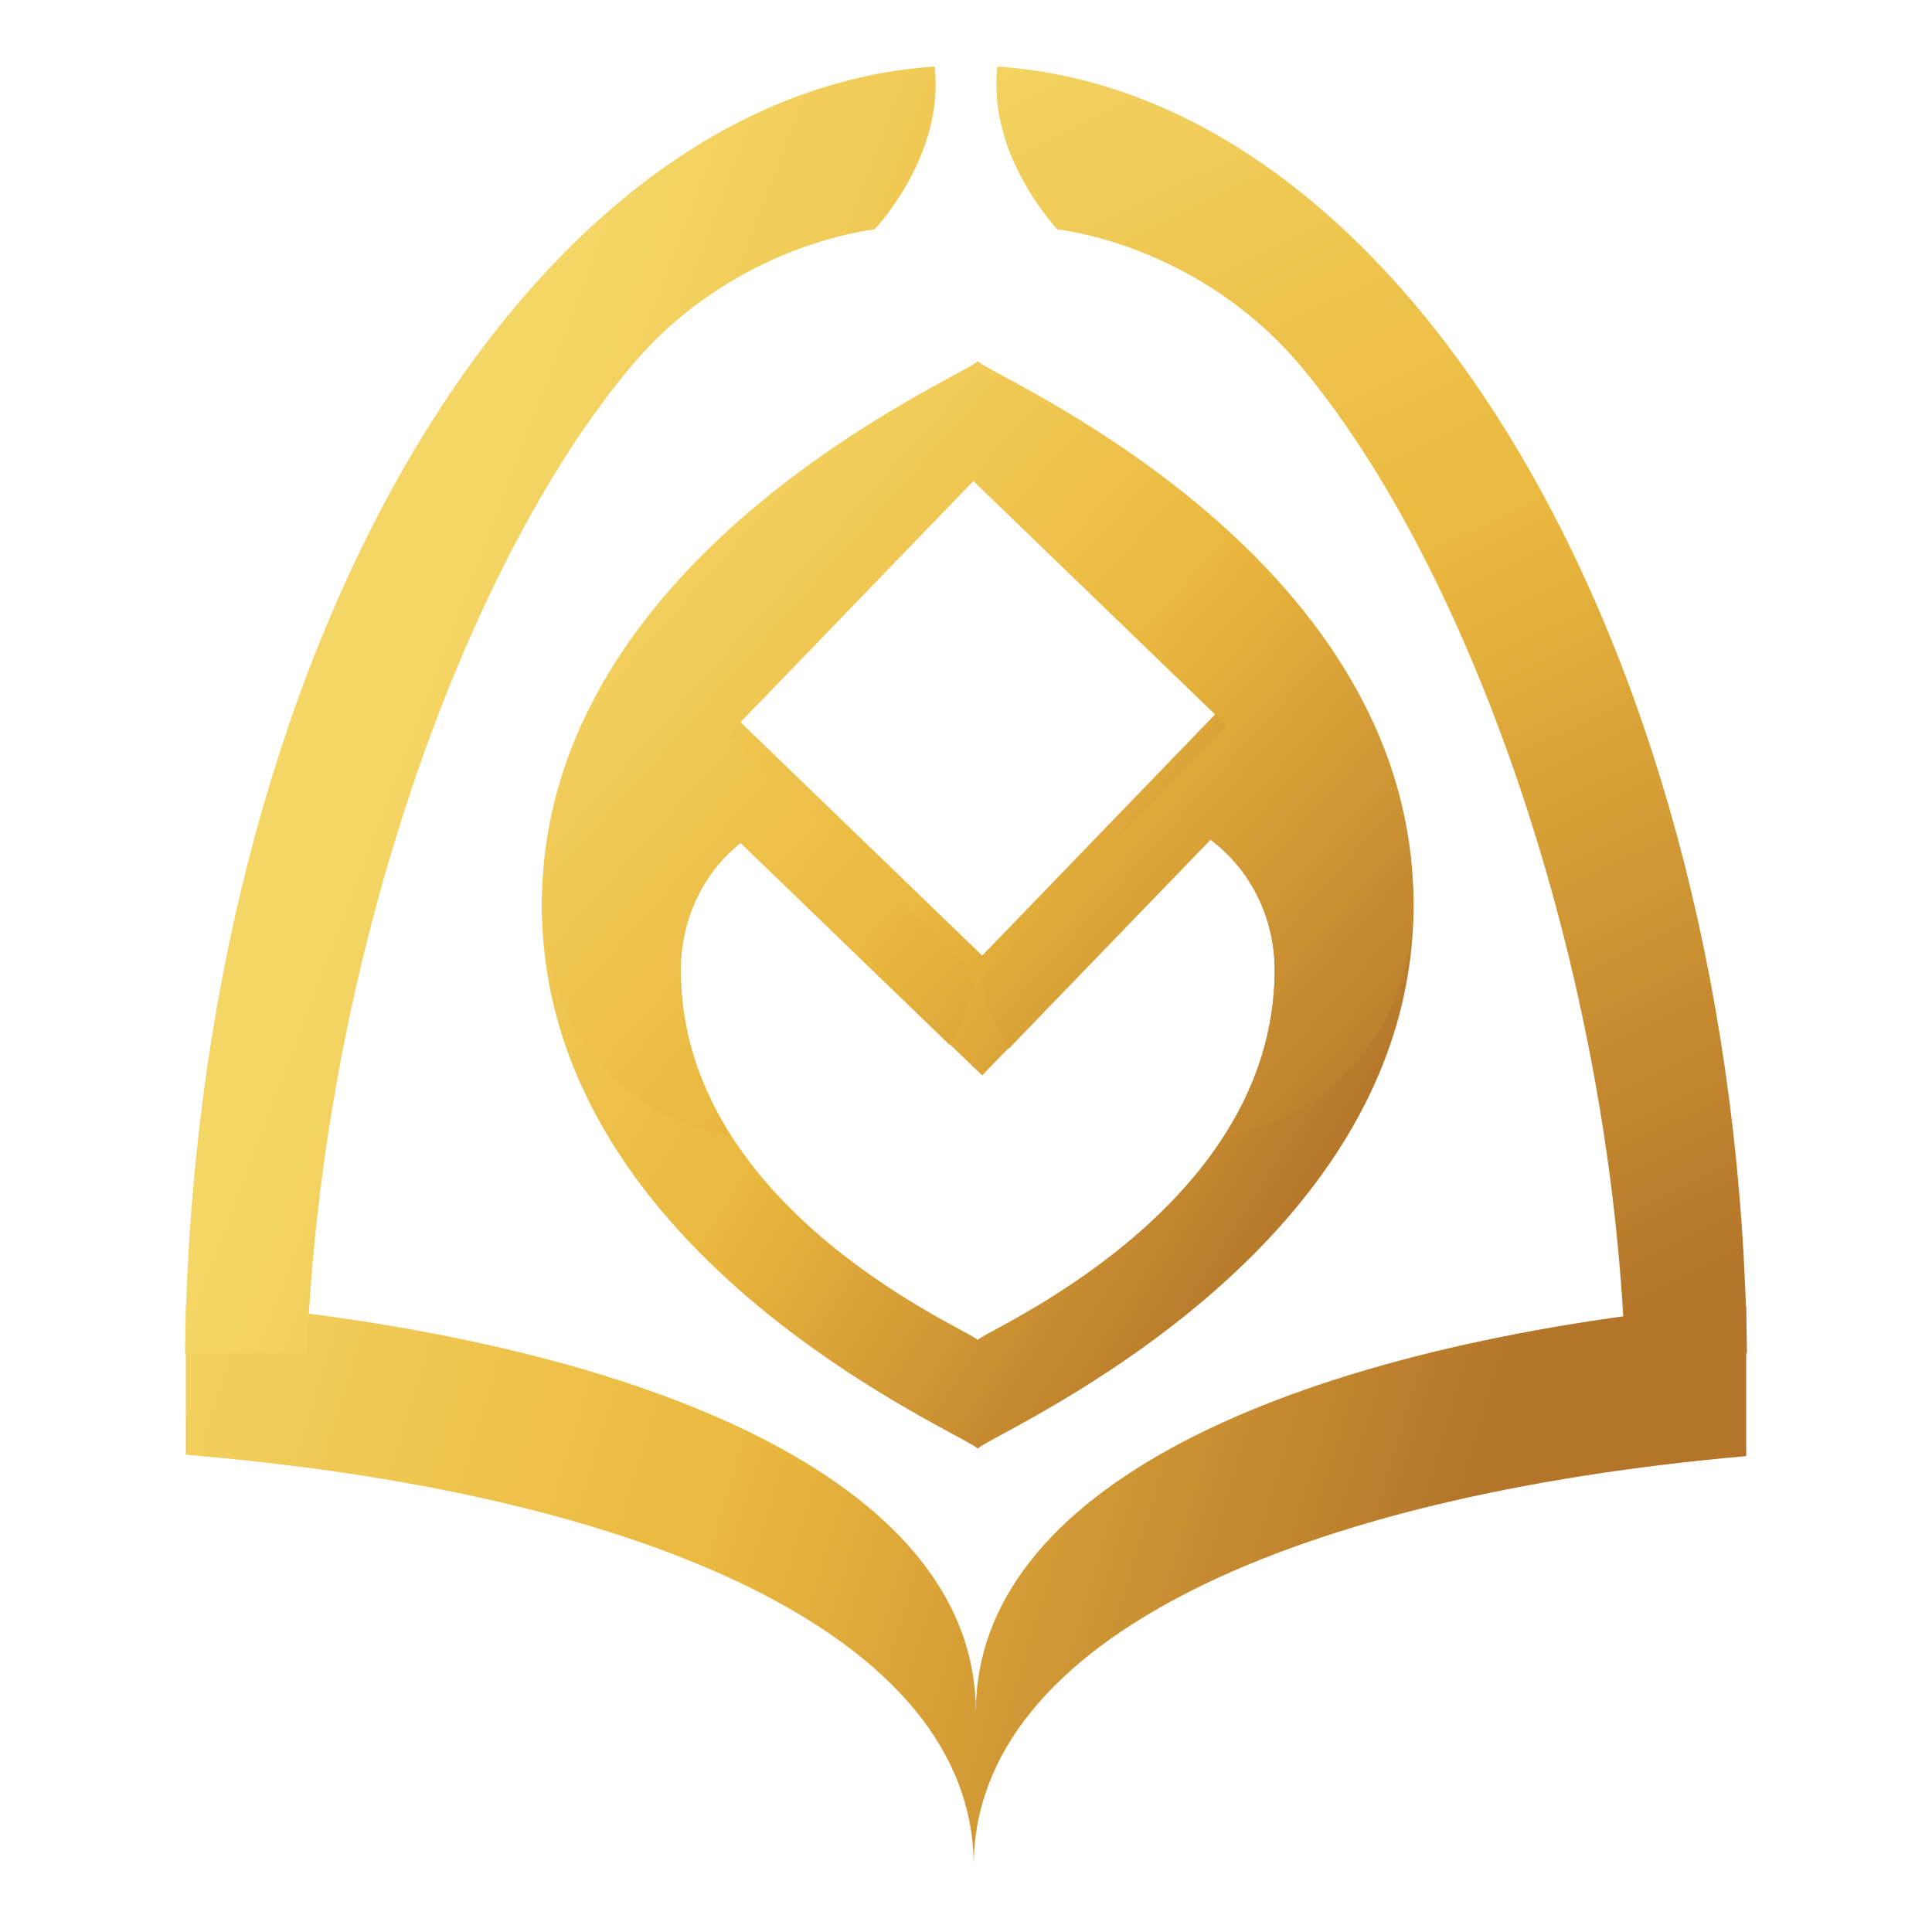
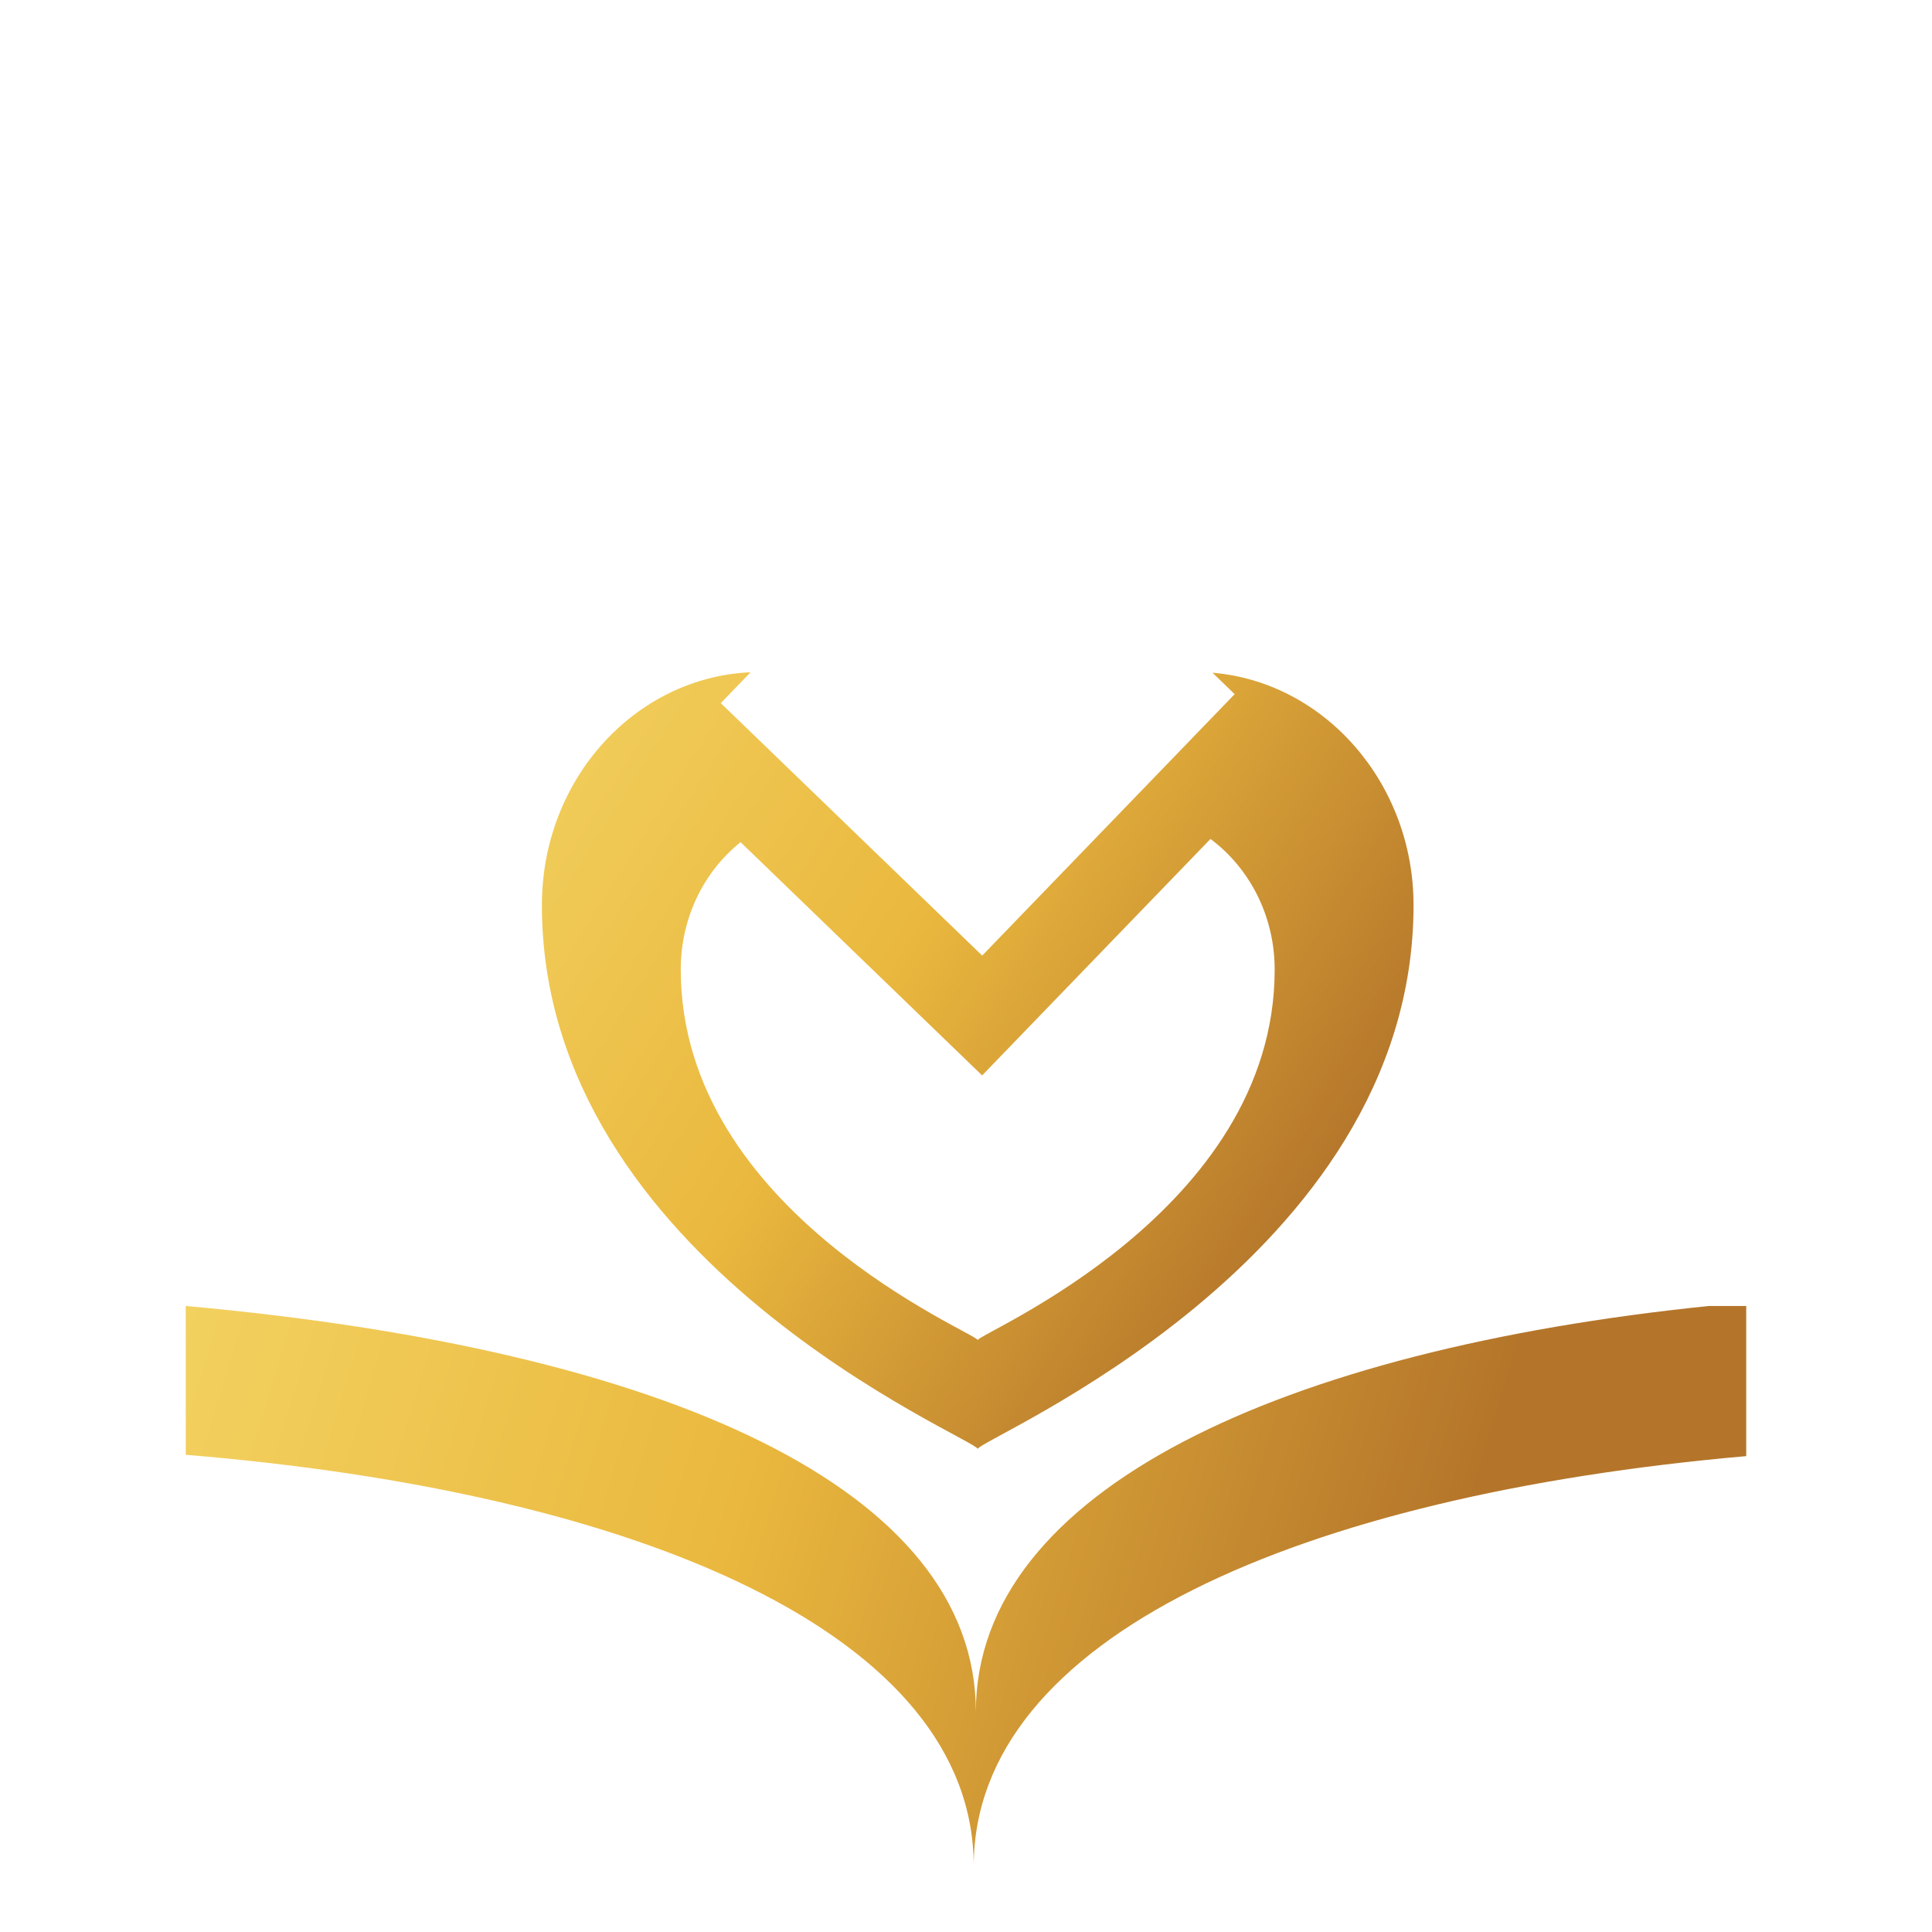
<svg xmlns="http://www.w3.org/2000/svg" width="1080" height="1080" viewBox="0 0 1080 1080" xml:space="preserve">
  <desc>Created with Fabric.js 4.6.0</desc>
  <defs />
  <g transform="matrix(4.49 0 0 4.18 540 886.62)" id="_3qYlUab05HPkhXvQn0xw">
    <linearGradient id="SVGID_720_1222" gradientUnits="userSpaceOnUse" gradientTransform="matrix(1 0 0 1 0 0)" x1="-4.966" y1="-36.347" x2="164.481" y2="11.672">
      <stop offset="0%" style="stop-color:#F4D666;stop-opacity: 1" />
      <stop offset="50%" style="stop-color:#EAB83E;stop-opacity: 1" />
      <stop offset="100%" style="stop-color:#B4752A;stop-opacity: 1" />
    </linearGradient>
-     <path style="stroke: rgb(255,224,0); stroke-width: 0; stroke-dasharray: none; stroke-linecap: butt; stroke-dashoffset: 0; stroke-linejoin: miter; stroke-miterlimit: 4; fill: url(#SVGID_720_1222); fill-rule: nonzero; opacity: 1;" transform=" translate(-97.14, -37.46)" d="M 194.278 20.082 C 138.739 25.333 98.103 44.297 98.103 74.919 C 98.103 43.943 56.524 24.897 1.4210854715202004e-14 19.906 L 1.4210854715202004e-14 -7.105427357601002e-15 L 7.083 -7.105427357601002e-15 C 60.086 5.84 98.368 24.561 98.368 54.278 C 98.368 24.561 136.651 5.84 189.653 -7.105427357601002e-15 L 194.278 -7.105427357601002e-15 z" stroke-linecap="round" />
+     <path style="stroke: rgb(255,224,0); stroke-width: 0; stroke-dasharray: none; stroke-linecap: butt; stroke-dashoffset: 0; stroke-linejoin: miter; stroke-miterlimit: 4; fill: url(#SVGID_720_1222); fill-rule: nonzero; opacity: 1;" transform=" translate(-97.14, -37.46)" d="M 194.278 20.082 C 138.739 25.333 98.103 44.297 98.103 74.919 C 98.103 43.943 56.524 24.897 1.4210854715202004e-14 19.906 L 1.4210854715202004e-14 -7.105427357601002e-15 C 60.086 5.84 98.368 24.561 98.368 54.278 C 98.368 24.561 136.651 5.84 189.653 -7.105427357601002e-15 L 194.278 -7.105427357601002e-15 z" stroke-linecap="round" />
  </g>
  <g transform="matrix(5.39 0 0 5.39 546.55 592.9)" id="iOXEbwcWd6VJI_bwlCVVB">
    <linearGradient id="SVGID_1113_1223" gradientUnits="userSpaceOnUse" gradientTransform="matrix(1 0 0 1 0 0)" x1="-7.767" y1="6.86" x2="77.627" y2="60.928">
      <stop offset="0%" style="stop-color:#F2D160;stop-opacity: 1" />
      <stop offset="49.116%" style="stop-color:#EAB83E;stop-opacity: 1" />
      <stop offset="100%" style="stop-color:#B4752A;stop-opacity: 1" />
    </linearGradient>
    <path style="stroke: none; stroke-width: 1; stroke-dasharray: none; stroke-linecap: butt; stroke-dashoffset: 0; stroke-linejoin: miter; stroke-miterlimit: 4; fill: url(#SVGID_1113_1223); fill-rule: nonzero; opacity: 1;" transform=" translate(-45.2, -40.28)" d="M 90.4 24.152 C 90.4 61.116 45.2 79.549 45.2 80.556 C 45.2 79.55 0 61.218 0 24.152 C 0 11.102 9.653 0.536 21.644 -7.105427357601002e-15 L 18.552 3.202 L 45.665 29.386 L 71.848 2.272 L 69.548 0.051 C 81.17 1.014 90.4 11.486 90.4 24.152 z M 69.338 17.291 L 45.658 41.813 L 20.607 17.622 C 16.847 20.619 14.402 25.411 14.402 30.832 C 14.402 56.088 45.2 68.579 45.2 69.265 C 45.2 68.578 75.998 56.019 75.998 30.832 C 75.998 25.238 73.355 20.271 69.338 17.291 z" stroke-linecap="round" />
  </g>
  <g transform="matrix(5.39 0 0 5.39 546.55 418.29)" id="84EqVamIeaSp7FAr1ky1L">
    <linearGradient id="SVGID_1014_1224" gradientUnits="userSpaceOnUse" gradientTransform="matrix(1 0 0 1 0 0)" x1="5.891" y1="16.024" x2="84.53" y2="86.467">
      <stop offset="0%" style="stop-color:#F4D666;stop-opacity: 1" />
      <stop offset="48.311%" style="stop-color:#EAB83E;stop-opacity: 1" />
      <stop offset="100%" style="stop-color:#B4752A;stop-opacity: 1" />
    </linearGradient>
-     <path style="stroke: none; stroke-width: 1; stroke-dasharray: none; stroke-linecap: butt; stroke-dashoffset: 0; stroke-linejoin: miter; stroke-miterlimit: 4; fill: url(#SVGID_1014_1224); fill-rule: nonzero; opacity: 1;" transform=" translate(-45.2, -40.18)" d="M 0 56.404 C 0 19.439 45.2 1.007 45.2 0 C 45.2 1.006 90.4 19.338 90.4 56.404 C 90.4 68.702 81.828 78.794 70.804 80.365 C 73.902 75.499 75.998 69.789 75.998 63.218 C 75.998 57.624 73.355 52.657 69.338 49.677 L 48.394 71.366 C 47.014 69.256 46.034 66.799 45.548 64.011 L 45.651 64.109 L 71.021 37.838 L 44.749 12.468 L 19.379 38.739 L 44.945 63.428 C 44.527 66.268 43.607 68.776 42.279 70.936 L 20.607 50.008 C 16.847 53.005 14.402 57.797 14.402 63.218 C 14.402 69.791 16.488 75.499 19.574 80.359 C 8.561 78.765 3.552713678800501e-15 68.601 3.552713678800501e-15 56.404 z" stroke-linecap="round" />
  </g>
  <g transform="matrix(3.46 0 0 3.26 313.25 396.84)" id="fQeX0xQc7YDghIvLg_nCh">
    <linearGradient id="SVGID_463_1225" gradientUnits="userSpaceOnUse" gradientTransform="matrix(1 0 0 1 0 0)" x1="25.806" y1="134.304" x2="226.536" y2="206.082">
      <stop offset="0%" style="stop-color:#F4D666;stop-opacity: 1" />
      <stop offset="50%" style="stop-color:#EAB83E;stop-opacity: 1" />
      <stop offset="100%" style="stop-color:#B4752A;stop-opacity: 1" />
    </linearGradient>
-     <path style="stroke: rgb(104,83,34); stroke-width: 0; stroke-dasharray: none; stroke-linecap: butt; stroke-dashoffset: 0; stroke-linejoin: miter; stroke-miterlimit: 4; fill: url(#SVGID_463_1225); fill-rule: nonzero; opacity: 1;" transform=" translate(-60.64, -110.32)" d="M 111.395 27.935 C 111.395 27.935 122.811 15.261 121.1 0 C 54.65 4.721 1.359 101.36 0 220.647 L 19.697 220.647 C 22.106 154.096 44.776 86.078 71.958 51.537 C 88.661 30.312 111.395 27.935 111.395 27.935 z" stroke-linecap="round" />
  </g>
  <g transform="matrix(-3.46 0 0 3.26 766.75 396.84)" id="HadFxBPI-DvePHu1aQA_e">
    <linearGradient id="SVGID_733_1226" gradientUnits="userSpaceOnUse" gradientTransform="matrix(1 0 0 1 0 0)" x1="121.275" y1="-17.697" x2="4.736" y2="208.115">
      <stop offset="0%" style="stop-color:#F4D666;stop-opacity: 1" />
      <stop offset="48.761%" style="stop-color:#EAB83E;stop-opacity: 1" />
      <stop offset="100%" style="stop-color:#B4752A;stop-opacity: 1" />
    </linearGradient>
-     <path style="stroke: rgb(104,83,34); stroke-width: 0; stroke-dasharray: none; stroke-linecap: butt; stroke-dashoffset: 0; stroke-linejoin: miter; stroke-miterlimit: 4; fill: url(#SVGID_733_1226); fill-rule: nonzero; opacity: 1;" transform=" translate(-60.64, -110.32)" d="M 111.395 27.935 C 111.395 27.935 122.811 15.261 121.1 0 C 54.65 4.721 1.359 101.36 0 220.647 L 19.697 220.647 C 22.106 154.096 44.776 86.078 71.958 51.537 C 88.661 30.312 111.395 27.935 111.395 27.935 z" stroke-linecap="round" />
  </g>
</svg>